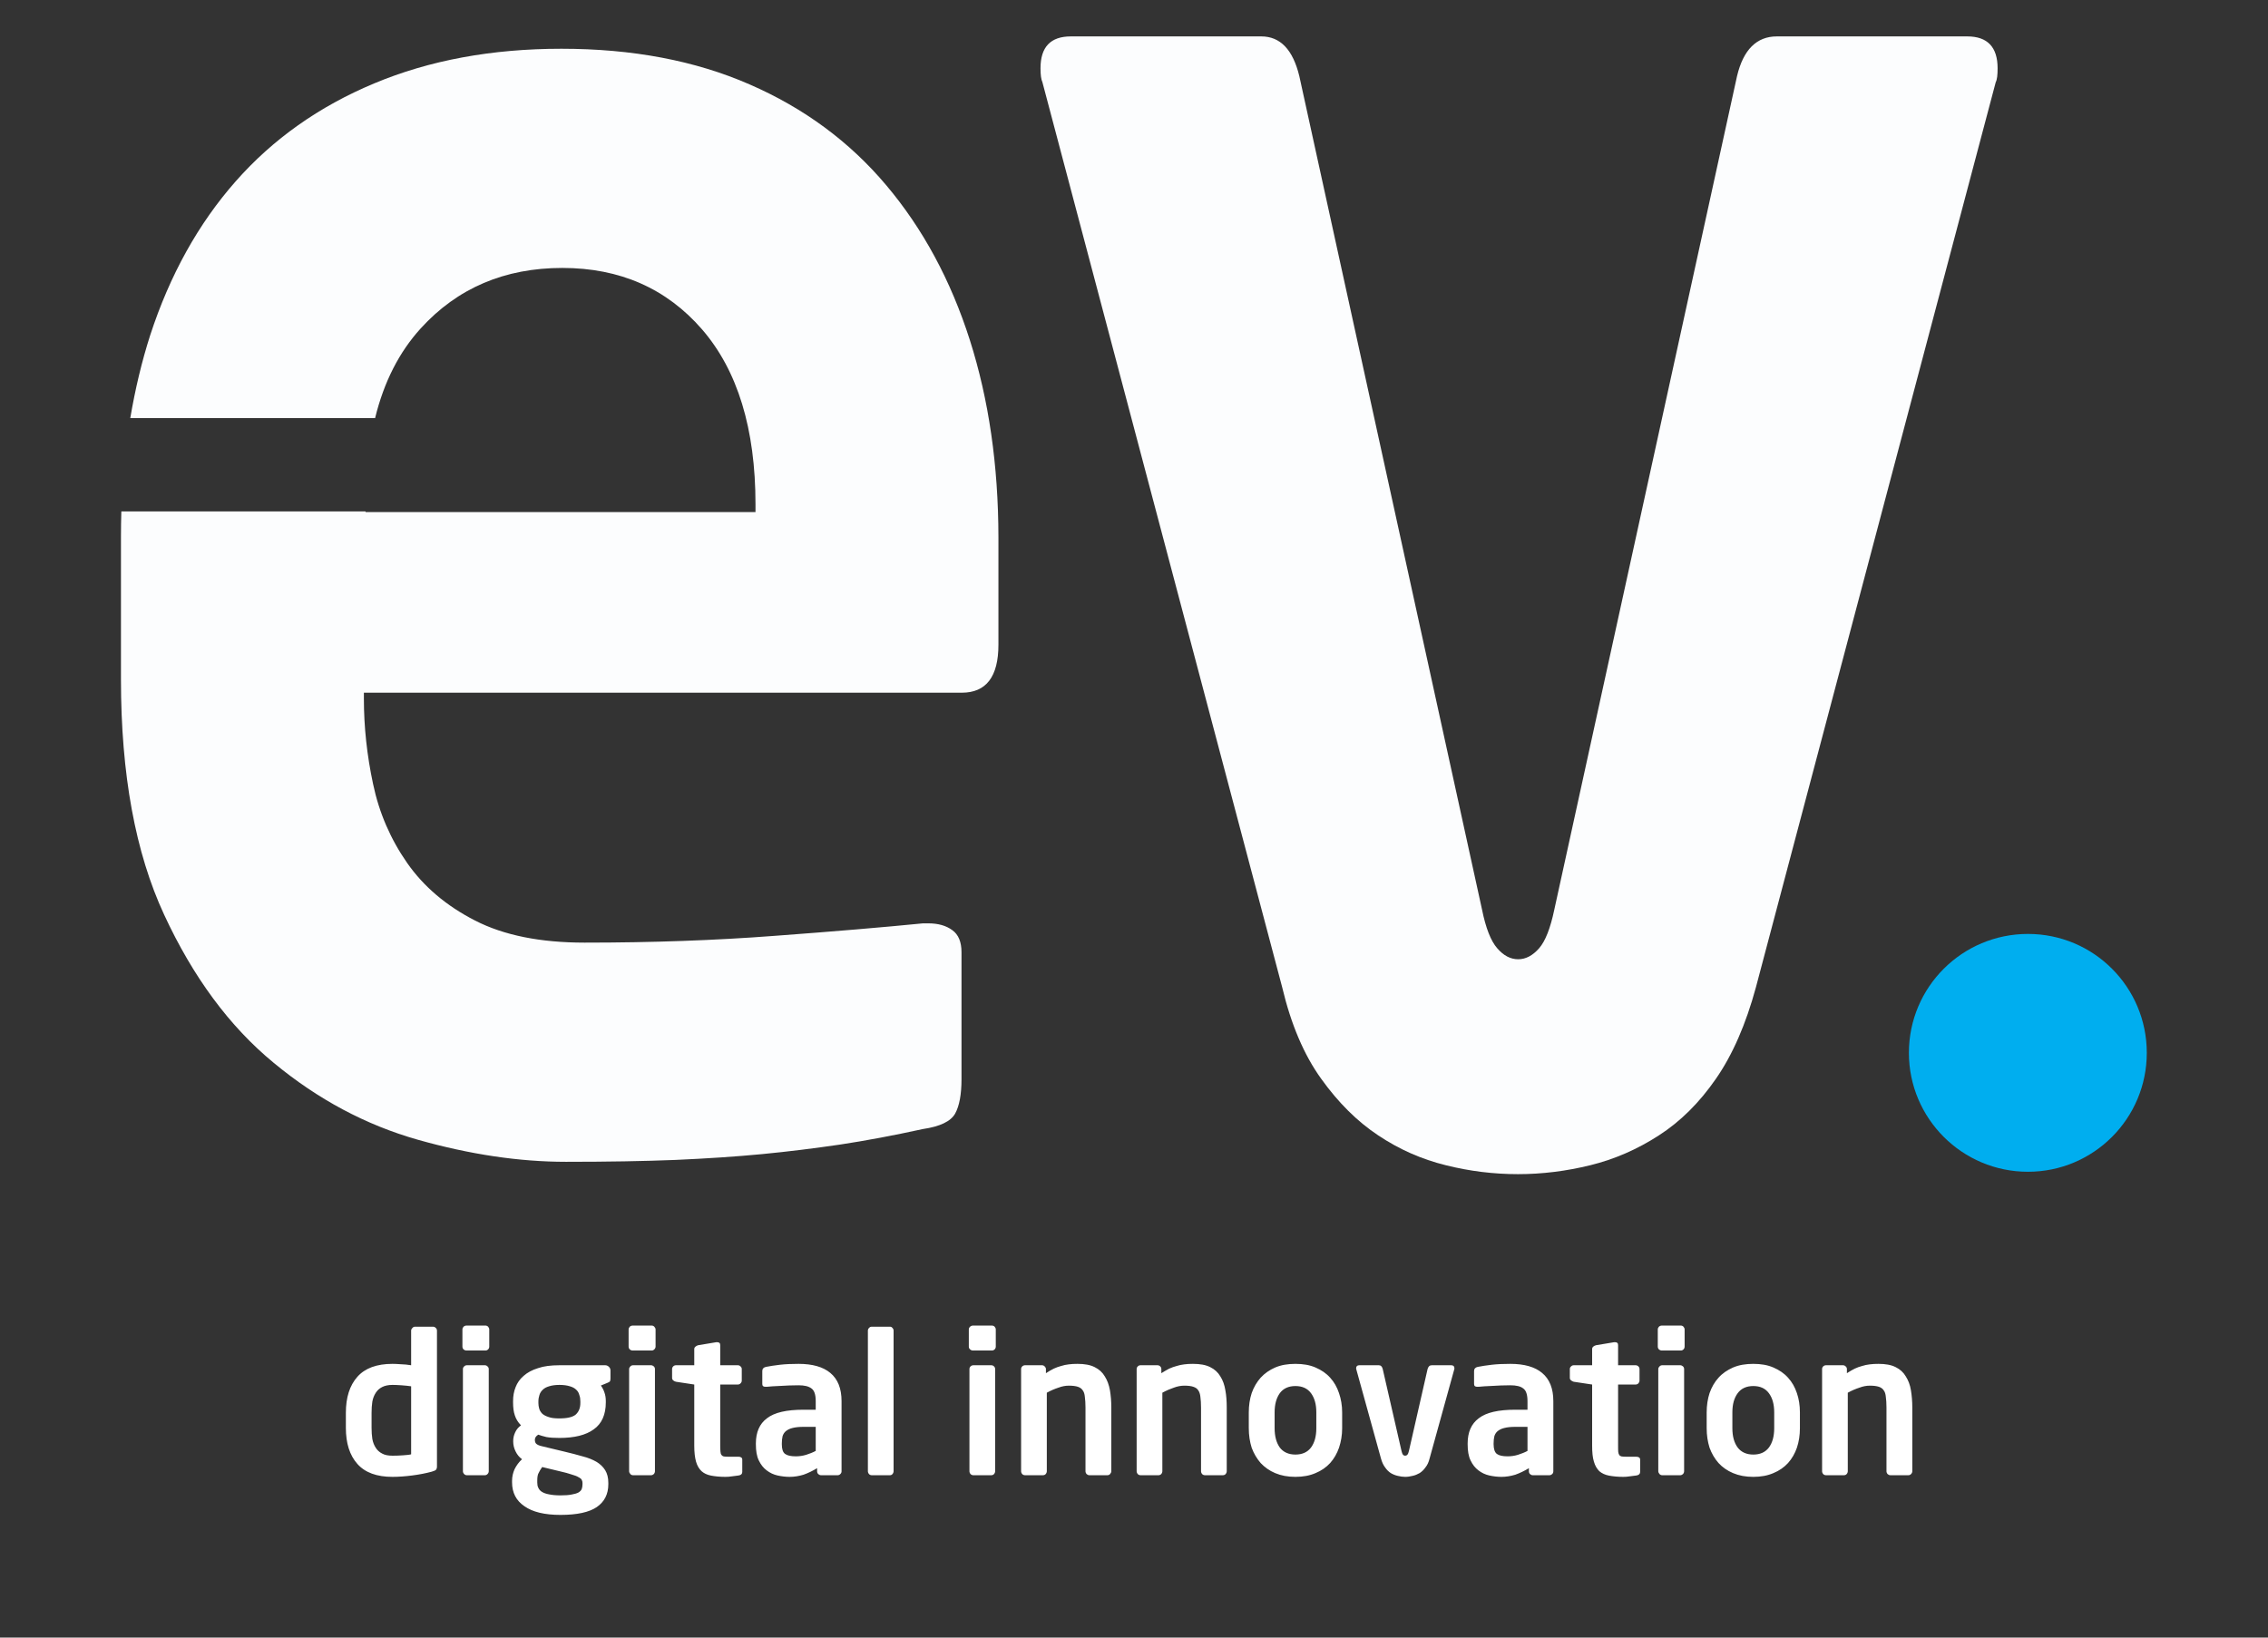
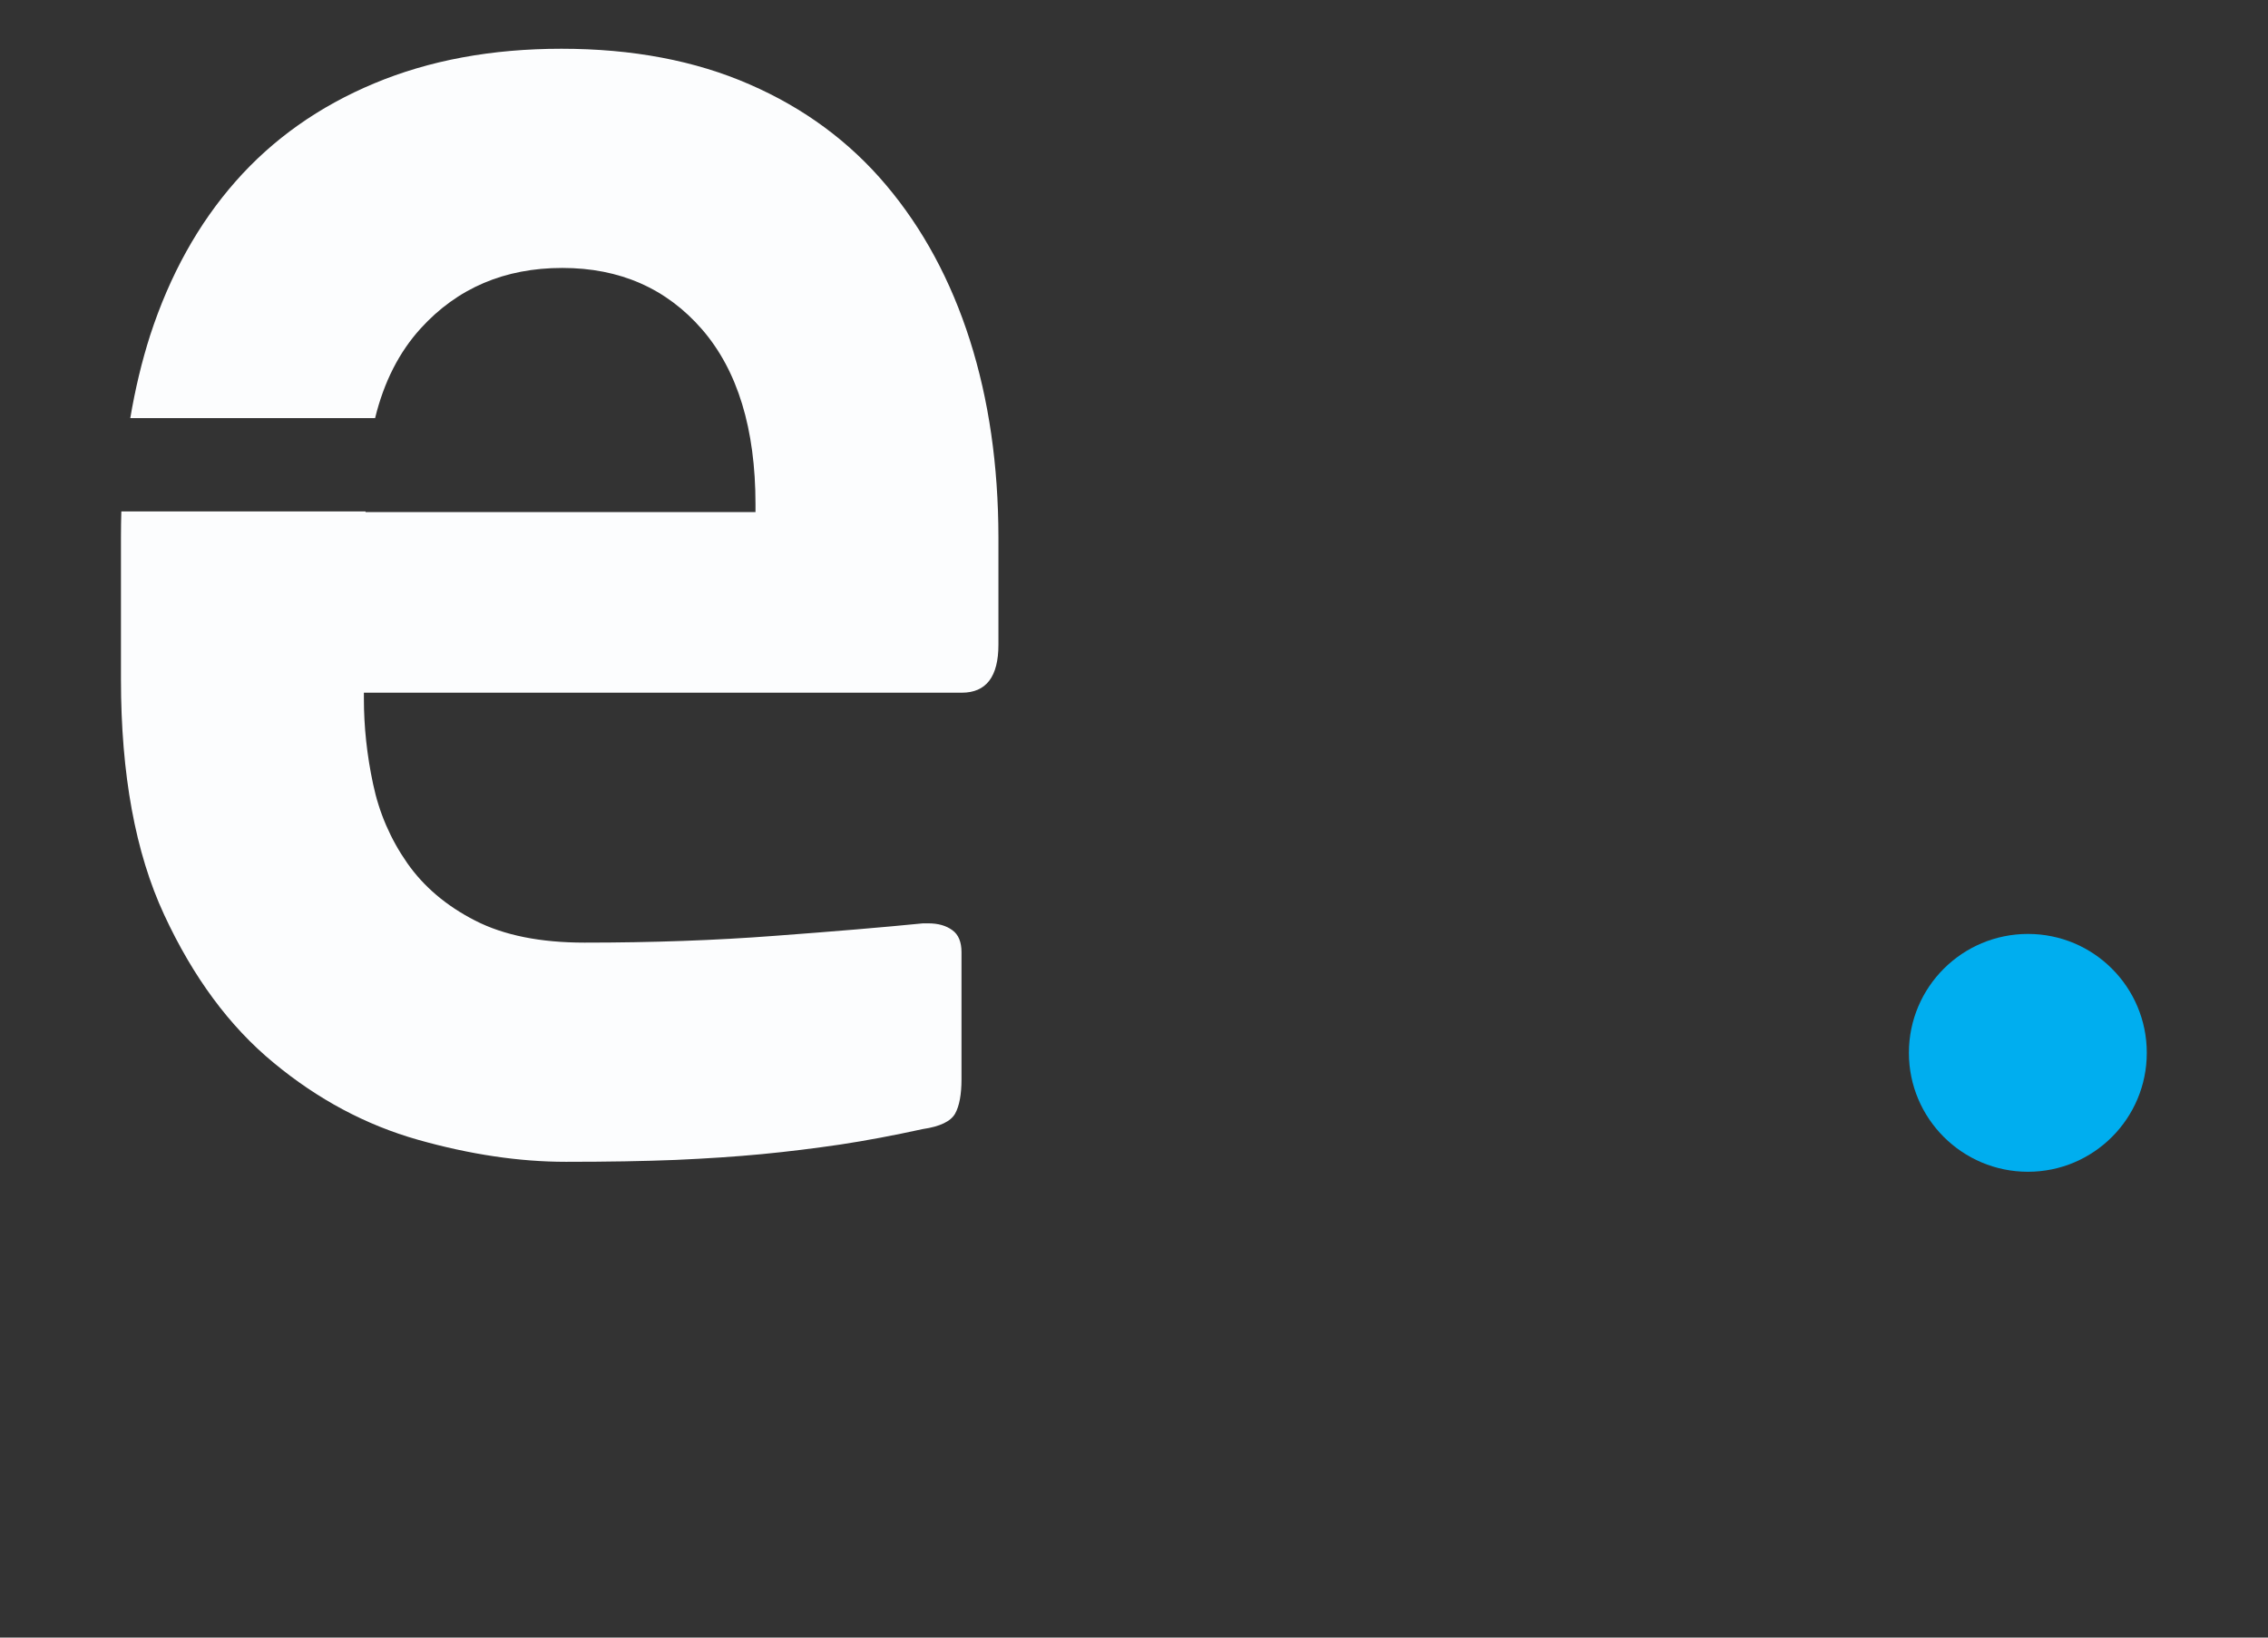
<svg xmlns="http://www.w3.org/2000/svg" width="18" height="13" viewBox="0 0 18 13" fill="none">
  <rect x="0" y="0" width="18" height="13" fill="#333333" stroke="none" />
-   <path d="M3.468 11.642C3.468 11.653 3.465 11.662 3.46 11.668C3.455 11.673 3.444 11.678 3.426 11.683C3.378 11.696 3.326 11.706 3.271 11.713C3.216 11.72 3.164 11.724 3.115 11.724C2.99 11.724 2.897 11.69 2.836 11.621C2.775 11.552 2.745 11.457 2.745 11.335V11.215C2.745 11.094 2.775 10.999 2.836 10.93C2.897 10.861 2.99 10.827 3.115 10.827C3.133 10.827 3.156 10.828 3.181 10.83C3.207 10.831 3.235 10.833 3.263 10.838V10.563C3.263 10.555 3.267 10.548 3.273 10.542C3.279 10.535 3.286 10.532 3.294 10.532H3.437C3.445 10.532 3.452 10.535 3.459 10.542C3.465 10.548 3.468 10.555 3.468 10.563V11.642ZM3.263 11.005C3.242 11.002 3.216 10.999 3.186 10.997C3.157 10.995 3.133 10.994 3.115 10.994C3.082 10.994 3.054 11 3.033 11.011C3.011 11.022 2.994 11.038 2.982 11.057C2.969 11.077 2.96 11.1 2.955 11.127C2.951 11.154 2.949 11.183 2.949 11.215V11.335C2.949 11.367 2.951 11.396 2.955 11.423C2.96 11.45 2.969 11.473 2.982 11.493C2.994 11.512 3.011 11.528 3.033 11.539C3.054 11.551 3.082 11.556 3.115 11.556C3.143 11.556 3.171 11.555 3.198 11.553C3.227 11.551 3.249 11.549 3.263 11.545V11.005ZM3.883 10.69C3.883 10.698 3.88 10.706 3.874 10.712C3.868 10.718 3.861 10.721 3.852 10.721H3.702C3.694 10.721 3.686 10.718 3.679 10.712C3.673 10.706 3.67 10.698 3.67 10.69V10.554C3.67 10.546 3.673 10.539 3.679 10.532C3.686 10.526 3.694 10.523 3.702 10.523H3.852C3.861 10.523 3.868 10.526 3.874 10.532C3.88 10.539 3.883 10.546 3.883 10.554V10.69ZM3.879 11.679C3.879 11.687 3.876 11.695 3.869 11.702C3.863 11.708 3.856 11.711 3.848 11.711H3.705C3.697 11.711 3.69 11.708 3.684 11.702C3.677 11.695 3.674 11.687 3.674 11.679V10.868C3.674 10.86 3.677 10.853 3.684 10.847C3.69 10.841 3.697 10.838 3.705 10.838H3.848C3.856 10.838 3.863 10.841 3.869 10.847C3.876 10.853 3.879 10.86 3.879 10.868V11.679ZM4.845 10.944C4.845 10.956 4.843 10.963 4.839 10.968C4.835 10.971 4.829 10.974 4.82 10.978L4.769 10.999C4.781 11.016 4.791 11.035 4.797 11.054C4.804 11.073 4.808 11.096 4.808 11.123V11.133C4.808 11.23 4.776 11.302 4.712 11.347C4.649 11.393 4.558 11.415 4.44 11.415C4.399 11.415 4.365 11.413 4.337 11.408C4.309 11.401 4.287 11.395 4.272 11.389C4.254 11.4 4.245 11.414 4.245 11.429C4.245 11.445 4.249 11.456 4.258 11.463C4.267 11.47 4.28 11.476 4.298 11.48L4.481 11.524C4.533 11.536 4.581 11.549 4.623 11.561C4.667 11.572 4.703 11.587 4.733 11.604C4.763 11.622 4.786 11.644 4.803 11.671C4.819 11.697 4.828 11.73 4.828 11.772V11.782C4.828 11.862 4.797 11.922 4.736 11.964C4.676 12.005 4.58 12.026 4.448 12.026C4.322 12.026 4.227 12.003 4.162 11.957C4.097 11.913 4.064 11.85 4.064 11.768V11.755C4.064 11.723 4.071 11.692 4.084 11.663C4.099 11.633 4.118 11.607 4.143 11.584C4.121 11.568 4.104 11.547 4.092 11.522C4.079 11.496 4.073 11.47 4.073 11.442V11.44C4.073 11.416 4.078 11.393 4.089 11.37C4.099 11.348 4.115 11.329 4.135 11.315C4.111 11.291 4.095 11.264 4.086 11.236C4.076 11.207 4.072 11.173 4.072 11.133V11.123C4.072 11.083 4.078 11.047 4.092 11.012C4.105 10.978 4.126 10.948 4.155 10.923C4.185 10.896 4.224 10.875 4.27 10.861C4.316 10.845 4.373 10.838 4.44 10.838H4.803C4.814 10.838 4.824 10.842 4.832 10.85C4.841 10.858 4.845 10.868 4.845 10.879V10.944ZM4.606 11.126C4.606 11.107 4.604 11.09 4.598 11.075C4.594 11.058 4.586 11.044 4.574 11.033C4.561 11.02 4.544 11.011 4.523 11.005C4.501 10.998 4.473 10.994 4.44 10.994C4.407 10.994 4.38 10.998 4.358 11.005C4.337 11.011 4.32 11.02 4.307 11.033C4.295 11.044 4.286 11.058 4.281 11.075C4.276 11.09 4.273 11.107 4.273 11.126V11.138C4.273 11.152 4.275 11.167 4.279 11.181C4.283 11.196 4.291 11.209 4.303 11.222C4.315 11.233 4.332 11.242 4.354 11.249C4.375 11.257 4.404 11.26 4.44 11.26C4.504 11.26 4.548 11.249 4.571 11.228C4.594 11.206 4.606 11.176 4.606 11.138V11.126ZM4.623 11.772C4.623 11.763 4.621 11.756 4.617 11.748C4.614 11.741 4.606 11.734 4.592 11.727C4.58 11.719 4.561 11.712 4.536 11.705C4.513 11.697 4.481 11.688 4.44 11.679L4.303 11.646C4.291 11.663 4.282 11.678 4.275 11.693C4.267 11.706 4.264 11.727 4.264 11.755V11.768C4.264 11.784 4.266 11.798 4.272 11.81C4.278 11.824 4.288 11.835 4.301 11.843C4.315 11.852 4.335 11.859 4.358 11.863C4.382 11.868 4.412 11.871 4.448 11.871C4.485 11.871 4.515 11.869 4.538 11.864C4.561 11.86 4.578 11.855 4.591 11.848C4.604 11.84 4.613 11.831 4.617 11.82C4.621 11.809 4.623 11.797 4.623 11.782V11.772ZM5.203 10.69C5.203 10.698 5.199 10.706 5.193 10.712C5.187 10.718 5.18 10.721 5.172 10.721H5.021C5.013 10.721 5.005 10.718 4.998 10.712C4.992 10.706 4.989 10.698 4.989 10.69V10.554C4.989 10.546 4.992 10.539 4.998 10.532C5.005 10.526 5.013 10.523 5.021 10.523H5.172C5.18 10.523 5.187 10.526 5.193 10.532C5.199 10.539 5.203 10.546 5.203 10.554V10.69ZM5.198 11.679C5.198 11.687 5.195 11.695 5.189 11.702C5.182 11.708 5.175 11.711 5.167 11.711H5.024C5.016 11.711 5.009 11.708 5.003 11.702C4.997 11.695 4.993 11.687 4.993 11.679V10.868C4.993 10.86 4.997 10.853 5.003 10.847C5.009 10.841 5.016 10.838 5.024 10.838H5.167C5.175 10.838 5.182 10.841 5.189 10.847C5.195 10.853 5.198 10.86 5.198 10.868V11.679ZM5.891 11.685C5.891 11.7 5.882 11.71 5.862 11.713C5.843 11.716 5.825 11.718 5.808 11.72C5.791 11.723 5.774 11.724 5.757 11.724C5.713 11.724 5.675 11.72 5.643 11.714C5.612 11.708 5.587 11.696 5.568 11.679C5.548 11.66 5.533 11.635 5.524 11.603C5.515 11.571 5.51 11.529 5.51 11.477V10.991L5.365 10.969C5.356 10.967 5.349 10.963 5.343 10.958C5.337 10.953 5.334 10.946 5.334 10.938V10.868C5.334 10.86 5.337 10.853 5.343 10.847C5.349 10.841 5.356 10.838 5.365 10.838H5.51V10.71C5.51 10.702 5.513 10.695 5.52 10.69C5.526 10.685 5.533 10.681 5.541 10.679L5.685 10.655H5.691C5.708 10.655 5.716 10.662 5.716 10.678V10.838H5.856C5.864 10.838 5.871 10.841 5.877 10.847C5.884 10.853 5.887 10.86 5.887 10.868V10.96C5.887 10.968 5.884 10.975 5.877 10.982C5.871 10.988 5.864 10.991 5.856 10.991H5.716V11.477C5.716 11.497 5.717 11.512 5.718 11.524C5.719 11.535 5.721 11.544 5.726 11.55C5.73 11.556 5.736 11.56 5.744 11.562C5.752 11.563 5.763 11.564 5.777 11.564H5.859C5.88 11.564 5.891 11.572 5.891 11.587V11.685ZM6.679 11.68C6.679 11.688 6.676 11.696 6.669 11.702C6.663 11.708 6.656 11.711 6.648 11.711H6.516C6.508 11.711 6.501 11.708 6.494 11.702C6.488 11.696 6.485 11.688 6.485 11.68V11.655C6.449 11.677 6.413 11.694 6.377 11.707C6.34 11.718 6.304 11.724 6.267 11.724C6.235 11.724 6.203 11.72 6.171 11.713C6.139 11.706 6.11 11.692 6.084 11.672C6.059 11.653 6.038 11.627 6.022 11.593C6.006 11.56 5.999 11.518 5.999 11.465V11.459C5.999 11.37 6.028 11.303 6.087 11.259C6.146 11.213 6.242 11.191 6.377 11.191H6.474V11.123C6.474 11.072 6.463 11.038 6.44 11.022C6.418 11.005 6.384 10.997 6.338 10.997C6.288 10.997 6.24 10.999 6.194 11.002C6.147 11.004 6.111 11.006 6.085 11.009H6.078C6.069 11.009 6.063 11.008 6.058 11.005C6.052 11.002 6.05 10.994 6.05 10.983V10.884C6.05 10.866 6.06 10.855 6.079 10.851C6.11 10.845 6.147 10.839 6.191 10.834C6.235 10.829 6.284 10.827 6.338 10.827C6.448 10.827 6.533 10.851 6.59 10.899C6.649 10.948 6.679 11.022 6.679 11.123V11.68ZM6.474 11.327H6.377C6.342 11.327 6.313 11.33 6.29 11.336C6.268 11.341 6.251 11.35 6.237 11.361C6.225 11.371 6.216 11.385 6.211 11.401C6.207 11.418 6.205 11.437 6.205 11.459V11.465C6.205 11.503 6.213 11.529 6.231 11.542C6.249 11.555 6.277 11.561 6.316 11.561C6.344 11.561 6.371 11.557 6.398 11.549C6.426 11.54 6.452 11.53 6.474 11.518V11.327ZM7.092 11.679C7.092 11.687 7.089 11.695 7.083 11.702C7.078 11.708 7.071 11.711 7.063 11.711H6.919C6.91 11.711 6.903 11.708 6.897 11.702C6.891 11.695 6.888 11.687 6.888 11.679V10.563C6.888 10.555 6.891 10.548 6.897 10.542C6.903 10.535 6.91 10.532 6.919 10.532H7.063C7.071 10.532 7.078 10.535 7.083 10.542C7.089 10.548 7.092 10.555 7.092 10.563V11.679ZM7.903 10.69C7.903 10.698 7.9 10.706 7.894 10.712C7.888 10.718 7.88 10.721 7.872 10.721H7.722C7.714 10.721 7.706 10.718 7.699 10.712C7.692 10.706 7.689 10.698 7.689 10.69V10.554C7.689 10.546 7.692 10.539 7.699 10.532C7.706 10.526 7.714 10.523 7.722 10.523H7.872C7.88 10.523 7.888 10.526 7.894 10.532C7.9 10.539 7.903 10.546 7.903 10.554V10.69ZM7.898 11.679C7.898 11.687 7.895 11.695 7.889 11.702C7.883 11.708 7.876 11.711 7.867 11.711H7.725C7.717 11.711 7.709 11.708 7.703 11.702C7.697 11.695 7.694 11.687 7.694 11.679V10.868C7.694 10.86 7.697 10.853 7.703 10.847C7.709 10.841 7.717 10.838 7.725 10.838H7.867C7.876 10.838 7.883 10.841 7.889 10.847C7.895 10.853 7.898 10.86 7.898 10.868V11.679ZM8.82 11.679C8.82 11.687 8.816 11.695 8.81 11.702C8.804 11.708 8.797 11.711 8.789 11.711H8.646C8.638 11.711 8.631 11.708 8.624 11.702C8.618 11.695 8.615 11.687 8.615 11.679V11.174C8.615 11.139 8.613 11.112 8.61 11.09C8.608 11.067 8.603 11.05 8.593 11.037C8.585 11.024 8.572 11.015 8.555 11.009C8.537 11.003 8.513 11 8.483 11C8.456 11 8.429 11.005 8.4 11.016C8.372 11.025 8.341 11.038 8.308 11.056V11.679C8.308 11.687 8.305 11.695 8.299 11.702C8.293 11.708 8.286 11.711 8.277 11.711H8.135C8.127 11.711 8.119 11.708 8.113 11.702C8.107 11.695 8.104 11.687 8.104 11.679V10.868C8.104 10.86 8.107 10.853 8.113 10.847C8.119 10.841 8.127 10.838 8.135 10.838H8.27C8.278 10.838 8.285 10.841 8.291 10.847C8.297 10.853 8.301 10.86 8.301 10.868V10.901C8.323 10.886 8.344 10.875 8.363 10.865C8.382 10.856 8.402 10.849 8.421 10.844C8.441 10.838 8.461 10.833 8.482 10.831C8.502 10.828 8.526 10.827 8.552 10.827C8.607 10.827 8.653 10.835 8.688 10.853C8.723 10.87 8.75 10.895 8.768 10.926C8.788 10.957 8.801 10.993 8.809 11.036C8.816 11.078 8.82 11.124 8.82 11.174V11.679ZM9.736 11.679C9.736 11.687 9.733 11.695 9.727 11.702C9.721 11.708 9.714 11.711 9.705 11.711H9.563C9.555 11.711 9.547 11.708 9.541 11.702C9.535 11.695 9.532 11.687 9.532 11.679V11.174C9.532 11.139 9.53 11.112 9.527 11.09C9.525 11.067 9.519 11.05 9.51 11.037C9.502 11.024 9.489 11.015 9.471 11.009C9.454 11.003 9.43 11 9.4 11C9.373 11 9.345 11.005 9.316 11.016C9.289 11.025 9.258 11.038 9.225 11.056V11.679C9.225 11.687 9.222 11.695 9.216 11.702C9.21 11.708 9.202 11.711 9.194 11.711H9.052C9.043 11.711 9.036 11.708 9.03 11.702C9.024 11.695 9.021 11.687 9.021 11.679V10.868C9.021 10.86 9.024 10.853 9.03 10.847C9.036 10.841 9.043 10.838 9.052 10.838H9.186C9.195 10.838 9.202 10.841 9.208 10.847C9.214 10.853 9.217 10.86 9.217 10.868V10.901C9.24 10.886 9.261 10.875 9.279 10.865C9.299 10.856 9.319 10.849 9.338 10.844C9.358 10.838 9.378 10.833 9.399 10.831C9.419 10.828 9.442 10.827 9.468 10.827C9.524 10.827 9.57 10.835 9.605 10.853C9.64 10.87 9.667 10.895 9.685 10.926C9.705 10.957 9.718 10.993 9.725 11.036C9.733 11.078 9.736 11.124 9.736 11.174V11.679ZM10.652 11.338C10.652 11.394 10.643 11.445 10.627 11.493C10.611 11.539 10.588 11.579 10.557 11.614C10.526 11.648 10.487 11.675 10.441 11.694C10.395 11.714 10.342 11.724 10.281 11.724C10.22 11.724 10.167 11.714 10.12 11.694C10.075 11.675 10.037 11.648 10.005 11.614C9.975 11.579 9.951 11.539 9.934 11.493C9.919 11.445 9.911 11.394 9.911 11.338V11.212C9.911 11.157 9.919 11.105 9.934 11.059C9.951 11.011 9.975 10.971 10.005 10.937C10.037 10.902 10.075 10.876 10.12 10.856C10.167 10.836 10.22 10.827 10.281 10.827C10.342 10.827 10.395 10.836 10.441 10.856C10.487 10.876 10.526 10.902 10.557 10.937C10.588 10.971 10.611 11.011 10.627 11.059C10.643 11.105 10.652 11.157 10.652 11.212V11.338ZM10.447 11.212C10.447 11.148 10.433 11.098 10.405 11.06C10.377 11.022 10.336 11.003 10.281 11.003C10.227 11.003 10.185 11.022 10.157 11.06C10.13 11.098 10.116 11.148 10.116 11.212V11.338C10.116 11.402 10.13 11.453 10.157 11.491C10.185 11.528 10.227 11.547 10.281 11.547C10.336 11.547 10.377 11.528 10.405 11.491C10.433 11.453 10.447 11.402 10.447 11.338V11.212ZM11.543 10.862C11.543 10.867 11.542 10.871 11.541 10.873L11.346 11.578C11.339 11.607 11.328 11.631 11.313 11.649C11.3 11.668 11.284 11.683 11.267 11.694C11.249 11.704 11.231 11.712 11.211 11.716C11.191 11.721 11.172 11.724 11.152 11.724C11.133 11.724 11.113 11.721 11.093 11.716C11.074 11.712 11.055 11.704 11.038 11.694C11.021 11.683 11.006 11.668 10.993 11.649C10.979 11.631 10.968 11.607 10.96 11.578L10.765 10.873C10.764 10.871 10.763 10.867 10.763 10.862C10.763 10.846 10.772 10.838 10.788 10.838H10.943C10.959 10.838 10.969 10.848 10.974 10.868L11.123 11.518C11.126 11.532 11.13 11.542 11.135 11.549C11.14 11.554 11.146 11.556 11.152 11.556C11.159 11.556 11.164 11.554 11.169 11.549C11.175 11.542 11.179 11.532 11.182 11.518L11.33 10.868C11.336 10.848 11.346 10.838 11.363 10.838H11.518C11.534 10.838 11.543 10.846 11.543 10.862ZM12.328 11.68C12.328 11.688 12.325 11.696 12.319 11.702C12.312 11.708 12.305 11.711 12.297 11.711H12.165C12.157 11.711 12.15 11.708 12.143 11.702C12.137 11.696 12.134 11.688 12.134 11.68V11.655C12.098 11.677 12.062 11.694 12.026 11.707C11.989 11.718 11.953 11.724 11.916 11.724C11.884 11.724 11.852 11.72 11.82 11.713C11.788 11.706 11.759 11.692 11.733 11.672C11.708 11.653 11.687 11.627 11.671 11.593C11.655 11.56 11.648 11.518 11.648 11.465V11.459C11.648 11.37 11.677 11.303 11.736 11.259C11.795 11.213 11.891 11.191 12.026 11.191H12.123V11.123C12.123 11.072 12.112 11.038 12.089 11.022C12.068 11.005 12.033 10.997 11.987 10.997C11.937 10.997 11.889 10.999 11.843 11.002C11.796 11.004 11.76 11.006 11.734 11.009H11.727C11.718 11.009 11.712 11.008 11.707 11.005C11.701 11.002 11.699 10.994 11.699 10.983V10.884C11.699 10.866 11.709 10.855 11.728 10.851C11.759 10.845 11.796 10.839 11.84 10.834C11.884 10.829 11.933 10.827 11.987 10.827C12.097 10.827 12.182 10.851 12.239 10.899C12.298 10.948 12.328 11.022 12.328 11.123V11.68ZM12.123 11.327H12.026C11.991 11.327 11.962 11.33 11.939 11.336C11.917 11.341 11.9 11.35 11.886 11.361C11.874 11.371 11.865 11.385 11.86 11.401C11.856 11.418 11.854 11.437 11.854 11.459V11.465C11.854 11.503 11.863 11.529 11.88 11.542C11.898 11.555 11.926 11.561 11.965 11.561C11.993 11.561 12.021 11.557 12.047 11.549C12.075 11.54 12.101 11.53 12.123 11.518V11.327ZM13.017 11.685C13.017 11.7 13.007 11.71 12.988 11.713C12.969 11.716 12.951 11.718 12.933 11.72C12.917 11.723 12.9 11.724 12.882 11.724C12.839 11.724 12.801 11.72 12.769 11.714C12.738 11.708 12.713 11.696 12.693 11.679C12.674 11.66 12.659 11.635 12.65 11.603C12.64 11.571 12.636 11.529 12.636 11.477V10.991L12.49 10.969C12.482 10.967 12.475 10.963 12.469 10.958C12.462 10.953 12.459 10.946 12.459 10.938V10.868C12.459 10.86 12.462 10.853 12.469 10.847C12.475 10.841 12.482 10.838 12.49 10.838H12.636V10.71C12.636 10.702 12.639 10.695 12.645 10.69C12.651 10.685 12.659 10.681 12.667 10.679L12.811 10.655H12.817C12.834 10.655 12.842 10.662 12.842 10.678V10.838H12.981C12.989 10.838 12.997 10.841 13.003 10.847C13.009 10.853 13.012 10.86 13.012 10.868V10.96C13.012 10.968 13.009 10.975 13.003 10.982C12.997 10.988 12.989 10.991 12.981 10.991H12.842V11.477C12.842 11.497 12.842 11.512 12.843 11.524C12.844 11.535 12.847 11.544 12.851 11.55C12.855 11.556 12.861 11.56 12.87 11.562C12.878 11.563 12.889 11.564 12.902 11.564H12.984C13.006 11.564 13.017 11.572 13.017 11.587V11.685ZM13.37 10.69C13.37 10.698 13.367 10.706 13.361 10.712C13.355 10.718 13.348 10.721 13.34 10.721H13.189C13.181 10.721 13.173 10.718 13.166 10.712C13.16 10.706 13.157 10.698 13.157 10.69V10.554C13.157 10.546 13.16 10.539 13.166 10.532C13.173 10.526 13.181 10.523 13.189 10.523H13.34C13.348 10.523 13.355 10.526 13.361 10.532C13.367 10.539 13.37 10.546 13.37 10.554V10.69ZM13.366 11.679C13.366 11.687 13.363 11.695 13.357 11.702C13.35 11.708 13.343 11.711 13.335 11.711H13.192C13.184 11.711 13.177 11.708 13.171 11.702C13.165 11.695 13.161 11.687 13.161 11.679V10.868C13.161 10.86 13.165 10.853 13.171 10.847C13.177 10.841 13.184 10.838 13.192 10.838H13.335C13.343 10.838 13.35 10.841 13.357 10.847C13.363 10.853 13.366 10.86 13.366 10.868V11.679ZM14.285 11.338C14.285 11.394 14.277 11.445 14.261 11.493C14.245 11.539 14.222 11.579 14.191 11.614C14.16 11.648 14.121 11.675 14.075 11.694C14.029 11.714 13.976 11.724 13.915 11.724C13.854 11.724 13.801 11.714 13.754 11.694C13.709 11.675 13.67 11.648 13.639 11.614C13.608 11.579 13.585 11.539 13.568 11.493C13.553 11.445 13.545 11.394 13.545 11.338V11.212C13.545 11.157 13.553 11.105 13.568 11.059C13.585 11.011 13.608 10.971 13.639 10.937C13.67 10.902 13.709 10.876 13.754 10.856C13.801 10.836 13.854 10.827 13.915 10.827C13.976 10.827 14.029 10.836 14.075 10.856C14.121 10.876 14.16 10.902 14.191 10.937C14.222 10.971 14.245 11.011 14.261 11.059C14.277 11.105 14.285 11.157 14.285 11.212V11.338ZM14.081 11.212C14.081 11.148 14.067 11.098 14.039 11.06C14.011 11.022 13.97 11.003 13.915 11.003C13.861 11.003 13.819 11.022 13.791 11.06C13.763 11.098 13.749 11.148 13.749 11.212V11.338C13.749 11.402 13.763 11.453 13.791 11.491C13.819 11.528 13.861 11.547 13.915 11.547C13.97 11.547 14.011 11.528 14.039 11.491C14.067 11.453 14.081 11.402 14.081 11.338V11.212ZM15.177 11.679C15.177 11.687 15.174 11.695 15.167 11.702C15.161 11.708 15.154 11.711 15.146 11.711H15.003C14.995 11.711 14.988 11.708 14.981 11.702C14.975 11.695 14.972 11.687 14.972 11.679V11.174C14.972 11.139 14.97 11.112 14.967 11.09C14.965 11.067 14.96 11.05 14.95 11.037C14.942 11.024 14.929 11.015 14.912 11.009C14.894 11.003 14.87 11 14.84 11C14.813 11 14.786 11.005 14.757 11.016C14.729 11.025 14.698 11.038 14.665 11.056V11.679C14.665 11.687 14.662 11.695 14.656 11.702C14.65 11.708 14.643 11.711 14.634 11.711H14.492C14.484 11.711 14.476 11.708 14.47 11.702C14.464 11.695 14.461 11.687 14.461 11.679V10.868C14.461 10.86 14.464 10.853 14.47 10.847C14.476 10.841 14.484 10.838 14.492 10.838H14.627C14.635 10.838 14.642 10.841 14.648 10.847C14.655 10.853 14.658 10.86 14.658 10.868V10.901C14.68 10.886 14.701 10.875 14.72 10.865C14.739 10.856 14.759 10.849 14.778 10.844C14.798 10.838 14.818 10.833 14.839 10.831C14.86 10.828 14.883 10.827 14.909 10.827C14.964 10.827 15.01 10.835 15.045 10.853C15.08 10.87 15.107 10.895 15.125 10.926C15.145 10.957 15.159 10.993 15.166 11.036C15.173 11.078 15.177 11.124 15.177 11.174V11.679Z" fill="white" />
-   <path d="M15.854 0.542C15.854 0.595 15.85 0.632 15.839 0.653L13.936 7.837C13.856 8.132 13.75 8.374 13.619 8.563C13.488 8.753 13.337 8.903 13.166 9.013C12.995 9.124 12.813 9.203 12.622 9.25C12.431 9.297 12.239 9.321 12.048 9.321C11.857 9.321 11.665 9.298 11.474 9.25C11.283 9.203 11.104 9.124 10.938 9.013C10.772 8.903 10.621 8.753 10.485 8.563C10.349 8.374 10.246 8.132 10.176 7.837L8.273 0.652C8.263 0.631 8.258 0.595 8.258 0.542C8.258 0.373 8.338 0.289 8.499 0.289H10.01C10.161 0.289 10.261 0.394 10.312 0.604L11.762 7.22C11.792 7.368 11.832 7.47 11.883 7.528C11.933 7.586 11.988 7.615 12.049 7.615C12.109 7.615 12.164 7.586 12.215 7.528C12.265 7.471 12.305 7.368 12.336 7.22L13.786 0.604C13.836 0.394 13.942 0.289 14.102 0.289H15.613C15.774 0.289 15.854 0.374 15.854 0.542Z" fill="#FCFDFE" />
  <path d="M16.095 9.302C16.616 9.302 17.038 8.879 17.038 8.358C17.038 7.836 16.616 7.414 16.095 7.414C15.573 7.414 15.15 7.836 15.15 8.358C15.15 8.879 15.573 9.302 16.095 9.302Z" fill="#00AEEF" />
  <path d="M7.697 2.699C7.546 2.226 7.325 1.816 7.034 1.471C6.743 1.125 6.381 0.858 5.949 0.67C5.517 0.481 5.019 0.387 4.456 0.387C3.902 0.387 3.407 0.479 2.97 0.662C2.532 0.845 2.166 1.104 1.87 1.44C1.574 1.776 1.348 2.183 1.192 2.661C1.125 2.87 1.073 3.089 1.034 3.319H2.977C3.047 3.032 3.168 2.795 3.339 2.607C3.63 2.287 4.005 2.127 4.463 2.127C4.92 2.127 5.29 2.29 5.572 2.615C5.854 2.941 5.996 3.404 5.996 4.004V4.065H2.901V4.06H0.963C0.961 4.127 0.96 4.195 0.96 4.264V5.393C0.96 6.146 1.074 6.769 1.303 7.262C1.532 7.756 1.821 8.148 2.172 8.437C2.522 8.727 2.904 8.931 3.317 9.048C3.731 9.165 4.122 9.223 4.492 9.223C4.823 9.223 5.113 9.218 5.361 9.208C5.609 9.197 5.838 9.182 6.047 9.162C6.256 9.142 6.463 9.116 6.668 9.086C6.872 9.055 7.091 9.014 7.324 8.963C7.461 8.943 7.545 8.902 7.58 8.841C7.614 8.78 7.631 8.688 7.631 8.567V7.559C7.631 7.478 7.607 7.419 7.558 7.384C7.509 7.348 7.446 7.33 7.368 7.33H7.325C7.013 7.361 6.622 7.394 6.15 7.429C5.678 7.465 5.174 7.483 4.639 7.483C4.289 7.483 3.999 7.425 3.771 7.308C3.542 7.191 3.362 7.038 3.231 6.85C3.1 6.662 3.009 6.453 2.961 6.224C2.912 5.995 2.888 5.769 2.888 5.545V5.499H7.633C7.827 5.499 7.924 5.372 7.924 5.118V4.263C7.923 3.694 7.848 3.173 7.697 2.699Z" fill="#FCFDFE" />
</svg>